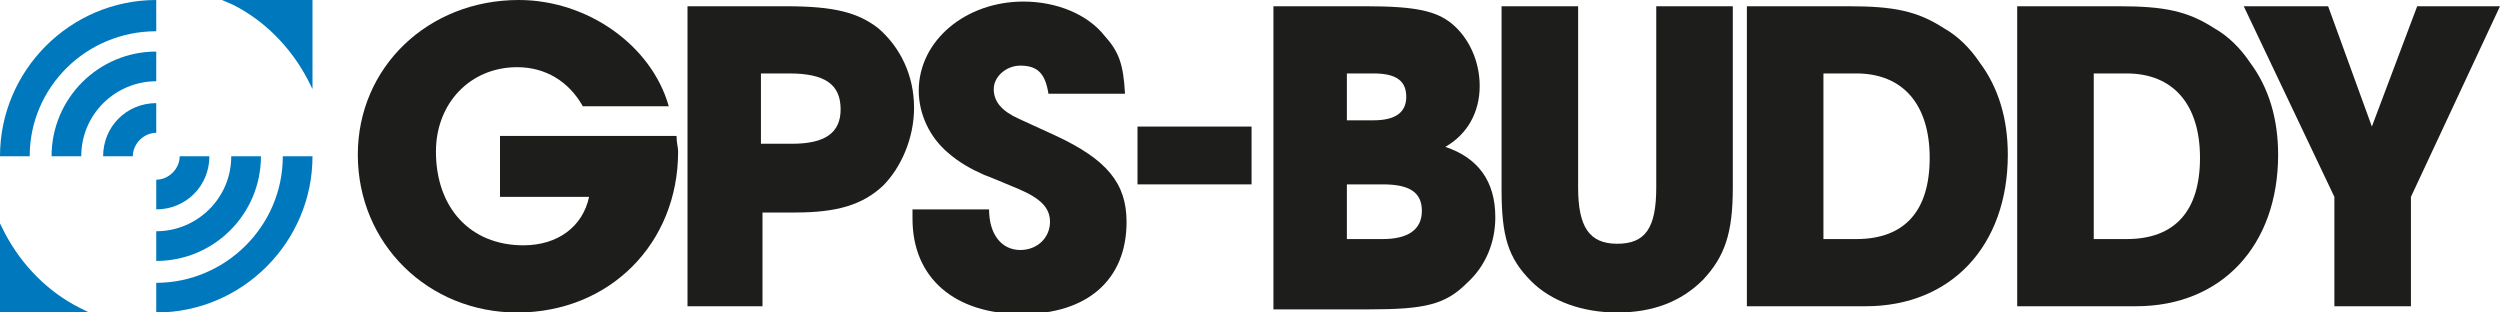
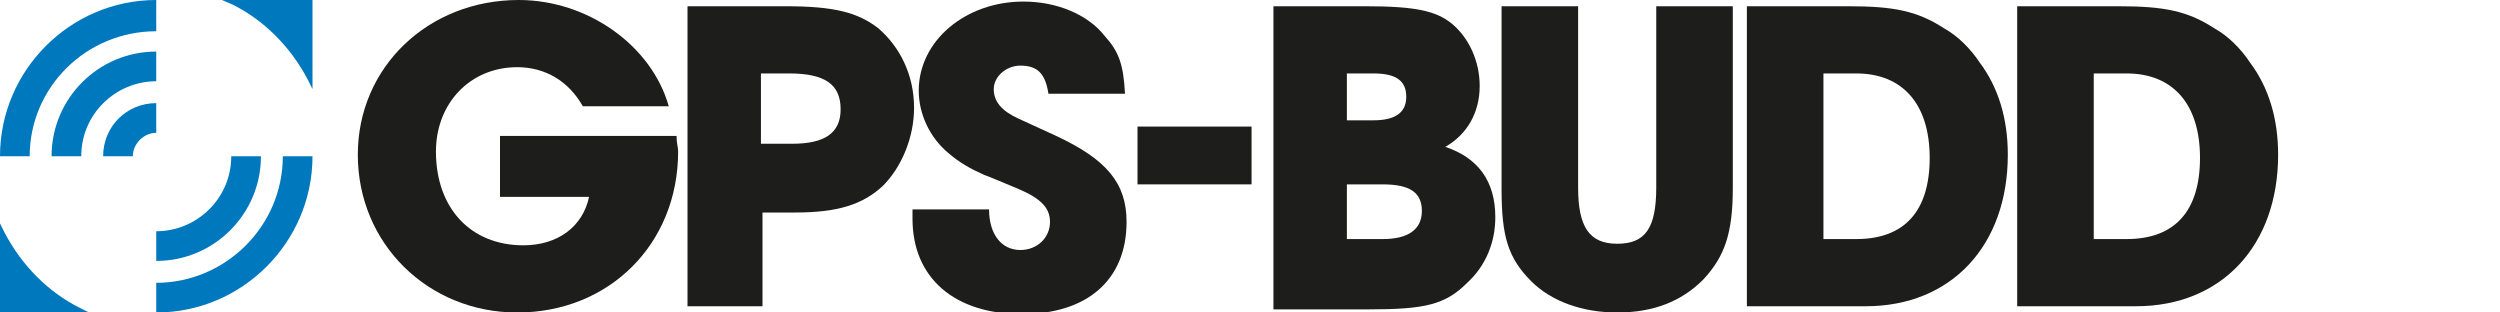
<svg xmlns="http://www.w3.org/2000/svg" width="160" height="20" viewBox="0 0 160 20" version="1.1" id="Layer_1" x="0px" y="0px" style="enable-background:new 0 0 160 20;" xml:space="preserve">
  <style type="text/css">
	.st0{fill:#1D1D1B;}
	.st1{fill:#0078BE;}
</style>
  <g>
    <g>
      <path class="st0" d="M31.9,8.7h11.4c0,0.5,0.1,0.7,0.1,1c0,5.9-4.4,10.3-10.3,10.3c-5.7,0-10.2-4.4-10.2-10.1    c0-5.6,4.5-9.9,10.3-9.9c4.4,0,8.5,2.9,9.6,6.8h-5.5c-0.9-1.6-2.4-2.5-4.2-2.5c-3,0-5.2,2.3-5.2,5.4c0,3.6,2.2,6,5.6,6    c2.2,0,3.8-1.2,4.2-3.1h-5.7V8.7z" />
      <path class="st0" d="M44,19.6V0.4h6.3c3.1,0,4.6,0.4,5.9,1.4c1.4,1.2,2.3,3,2.3,5.1c0,1.9-0.8,3.8-2,5c-1.3,1.2-2.9,1.7-5.6,1.7    h-2.1v6H44z M48.7,9.2h2c2.1,0,3.1-0.7,3.1-2.2c0-1.6-1-2.3-3.3-2.3h-1.8V9.2z" />
      <path class="st0" d="M72,6h-4.9c-0.2-1.3-0.7-1.8-1.8-1.8c-0.9,0-1.7,0.7-1.7,1.5c0,0.8,0.5,1.4,1.6,1.9l2.4,1.1    c3.2,1.5,4.5,3,4.5,5.5c0,3.7-2.5,5.9-6.7,5.9c-4.3,0-7-2.3-7-6.1v-0.6h4.9c0,1.6,0.8,2.6,2,2.6c1.1,0,1.9-0.8,1.9-1.8    c0-0.9-0.6-1.5-2-2.1c-1.2-0.5-1.9-0.8-2.2-0.9c-0.9-0.4-1.6-0.8-2.3-1.4c-1.2-1-1.9-2.5-1.9-4c0-3.2,3-5.7,6.7-5.7    c2.1,0,4.1,0.8,5.2,2.2C71.6,3.3,71.9,4.1,72,6" />
      <rect x="72.8" y="8.1" class="st0" width="7.3" height="3.7" />
      <path class="st0" d="M81.5,19.6V0.4h5.9c3.2,0,4.5,0.3,5.5,1.1c1.1,0.9,1.8,2.4,1.8,4c0,1.7-0.8,3.1-2.2,3.9    c2.1,0.7,3.2,2.2,3.2,4.5c0,1.6-0.6,3.1-1.8,4.2c-1.4,1.4-2.7,1.7-6.3,1.7H81.5z M86.2,7.7h1.7c1.4,0,2.1-0.5,2.1-1.5    c0-1-0.6-1.5-2.1-1.5h-1.7V7.7z M86.2,15.3h2.3c1.6,0,2.5-0.6,2.5-1.8c0-1.2-0.8-1.7-2.5-1.7h-2.3V15.3z" />
      <path class="st0" d="M96.1,0.4h4.9V12c0,2.5,0.7,3.6,2.5,3.6c1.8,0,2.5-1,2.5-3.6V0.4h4.9V12c0,2.9-0.5,4.4-1.9,5.9    c-1.4,1.4-3.2,2.1-5.5,2.1c-2.2,0-4.2-0.7-5.5-2c-1.5-1.5-1.9-2.9-1.9-5.9V0.4z" />
      <path class="st0" d="M111.8,19.6V0.4h6.5c2.9,0,4.4,0.3,6.1,1.4c0.9,0.5,1.7,1.3,2.3,2.2c1.2,1.6,1.8,3.6,1.8,5.9    c0,5.8-3.6,9.7-9.1,9.7H111.8z M116.7,15.3h2.1c3.1,0,4.7-1.8,4.7-5.2c0-3.4-1.7-5.4-4.7-5.4h-2.1V15.3z" />
      <path class="st0" d="M129.1,19.6V0.4h6.5c2.9,0,4.4,0.3,6.1,1.4c0.9,0.5,1.7,1.3,2.3,2.2c1.2,1.6,1.8,3.6,1.8,5.9    c0,5.8-3.6,9.7-9.1,9.7H129.1z M134,15.3h2.1c3.1,0,4.7-1.8,4.7-5.2c0-3.4-1.7-5.4-4.7-5.4H134V15.3z" />
-       <polygon class="st0" points="149.4,19.6 149.4,12.6 143.6,0.4 149,0.4 151.8,8.1 154.7,0.4 160,0.4 154.3,12.6 154.3,19.6   " />
    </g>
    <g>
      <g>
-         <path class="st1" d="M20,5.7l-0.3-0.6c-1.1-2.1-2.8-3.8-4.8-4.8L14.2,0H20V5.7z" />
+         <path class="st1" d="M20,5.7l-0.3-0.6c-1.1-2.1-2.8-3.8-4.8-4.8L14.2,0H20z" />
      </g>
    </g>
    <g>
      <g>
        <path class="st1" d="M5.7,20H0v-5.7l0.3,0.6c1.1,2.1,2.8,3.8,4.8,4.8L5.7,20z" />
      </g>
    </g>
    <path class="st1" d="M10,2C5.5,2,1.9,5.6,1.9,10H0C0,4.5,4.5,0,10,0V2z" />
    <path class="st1" d="M10,18.1c4.4,0,8.1-3.6,8.1-8.1H20c0,5.5-4.5,10-10,10V18.1z" />
    <path class="st1" d="M10,5.2c-2.6,0-4.8,2.1-4.8,4.8H3.3c0-3.7,3-6.7,6.7-6.7V5.2z" />
    <path class="st1" d="M10,14.8c2.6,0,4.8-2.1,4.8-4.8h1.9c0,3.7-3,6.7-6.7,6.7V14.8z" />
-     <path class="st1" d="M10,11.5c0.8,0,1.5-0.7,1.5-1.5h1.9c0,1.9-1.5,3.4-3.4,3.4V11.5z" />
    <path class="st1" d="M10,8.5c-0.8,0-1.5,0.7-1.5,1.5H6.6c0-1.9,1.5-3.4,3.4-3.4V8.5z" />
  </g>
</svg>